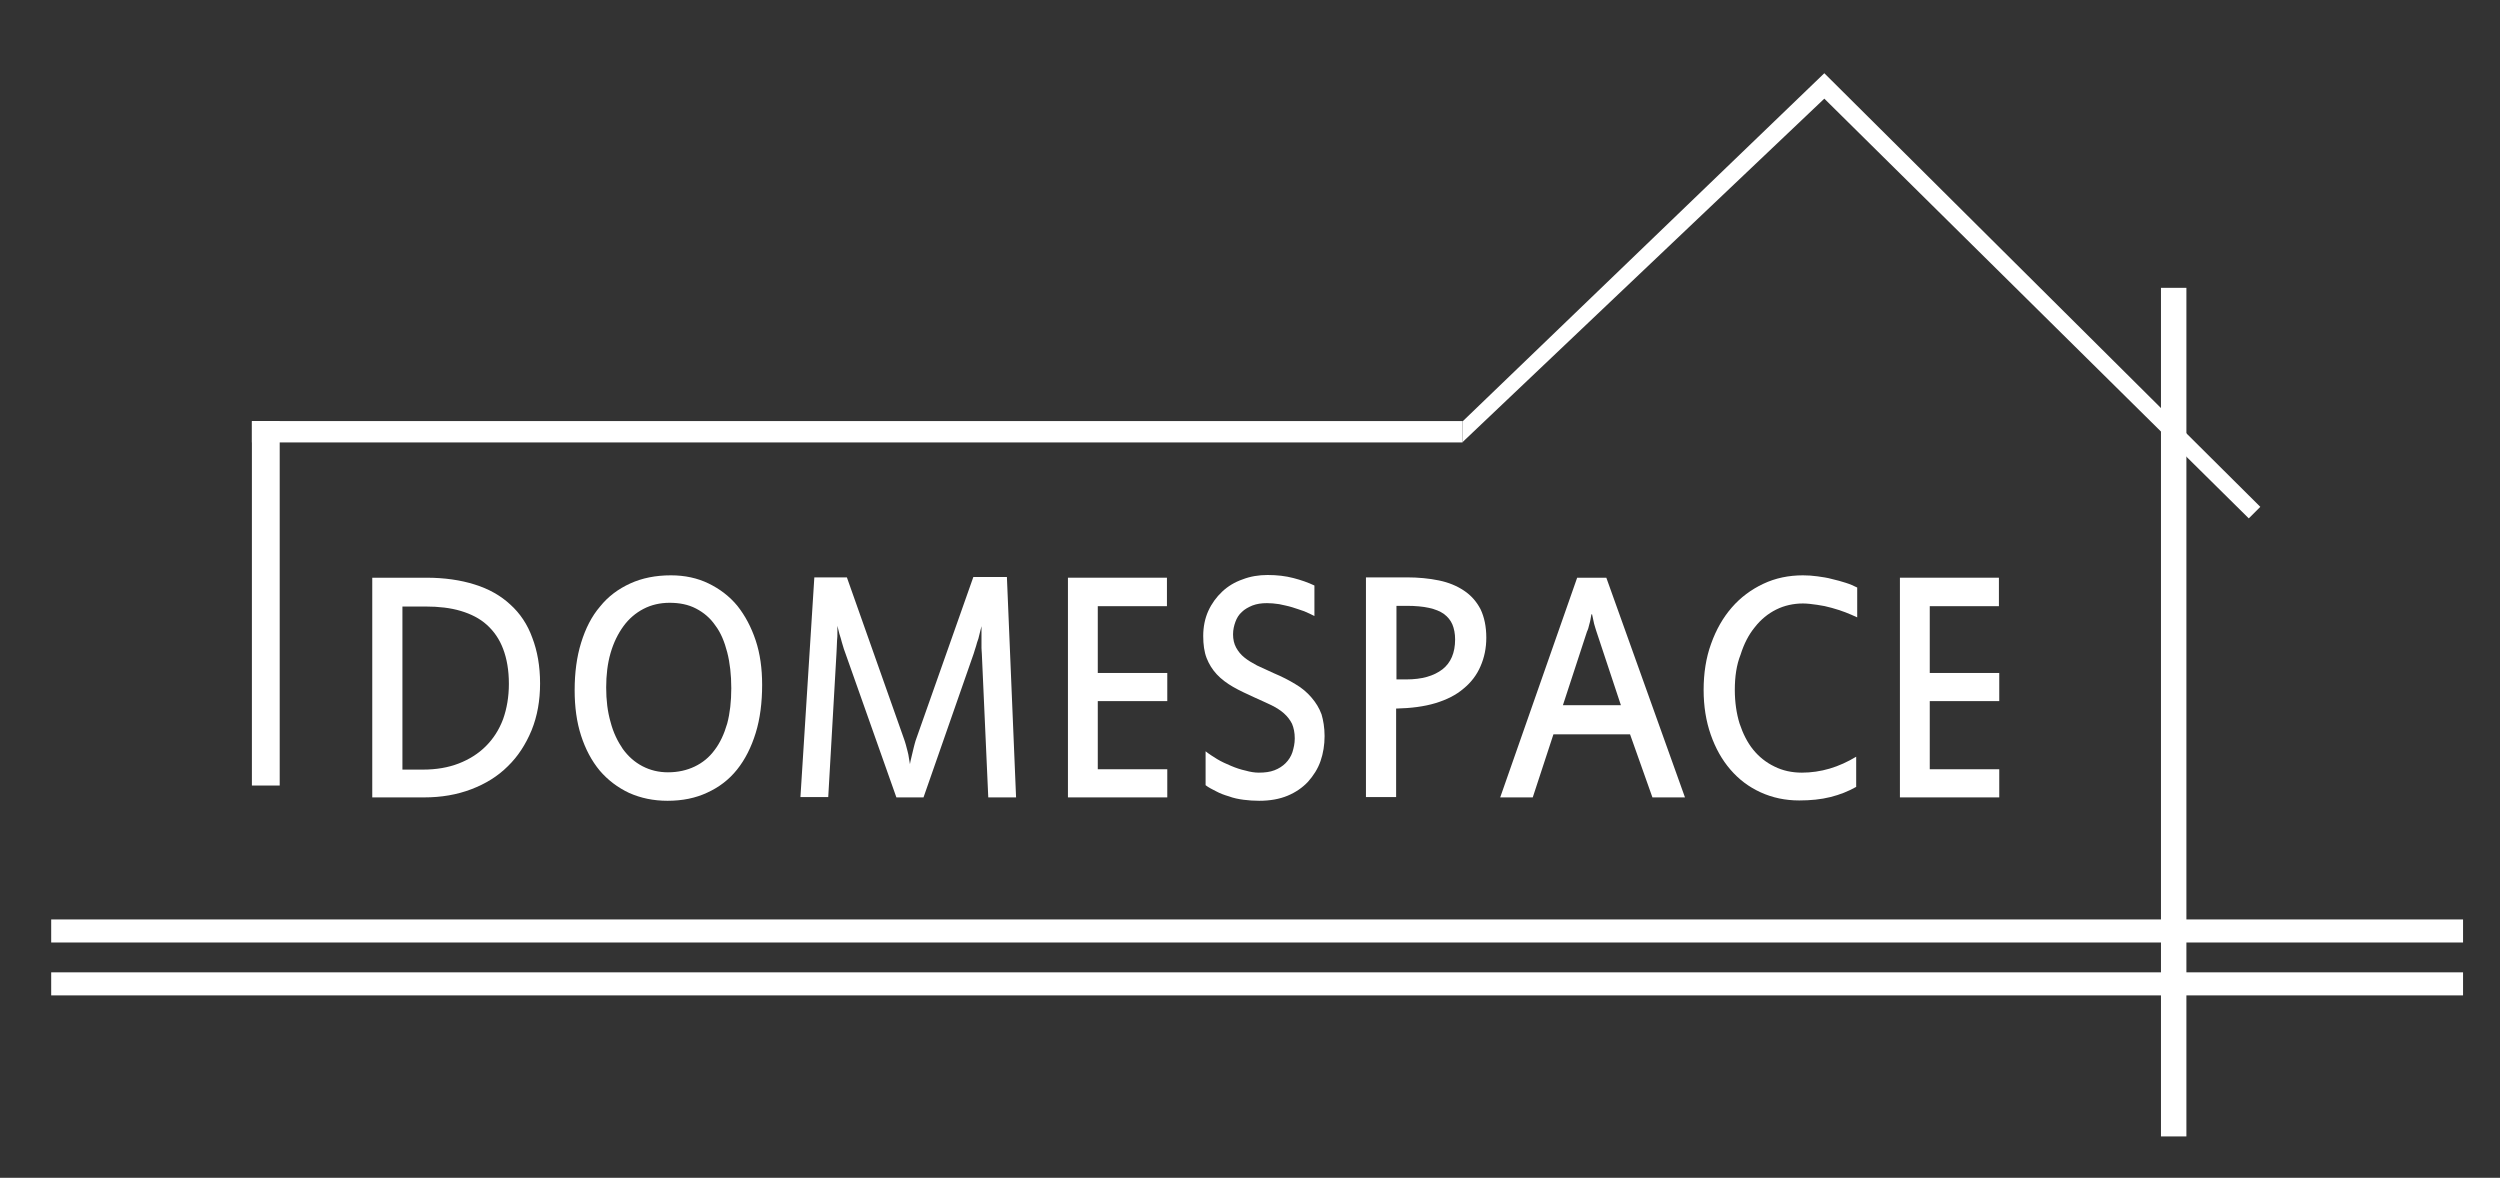
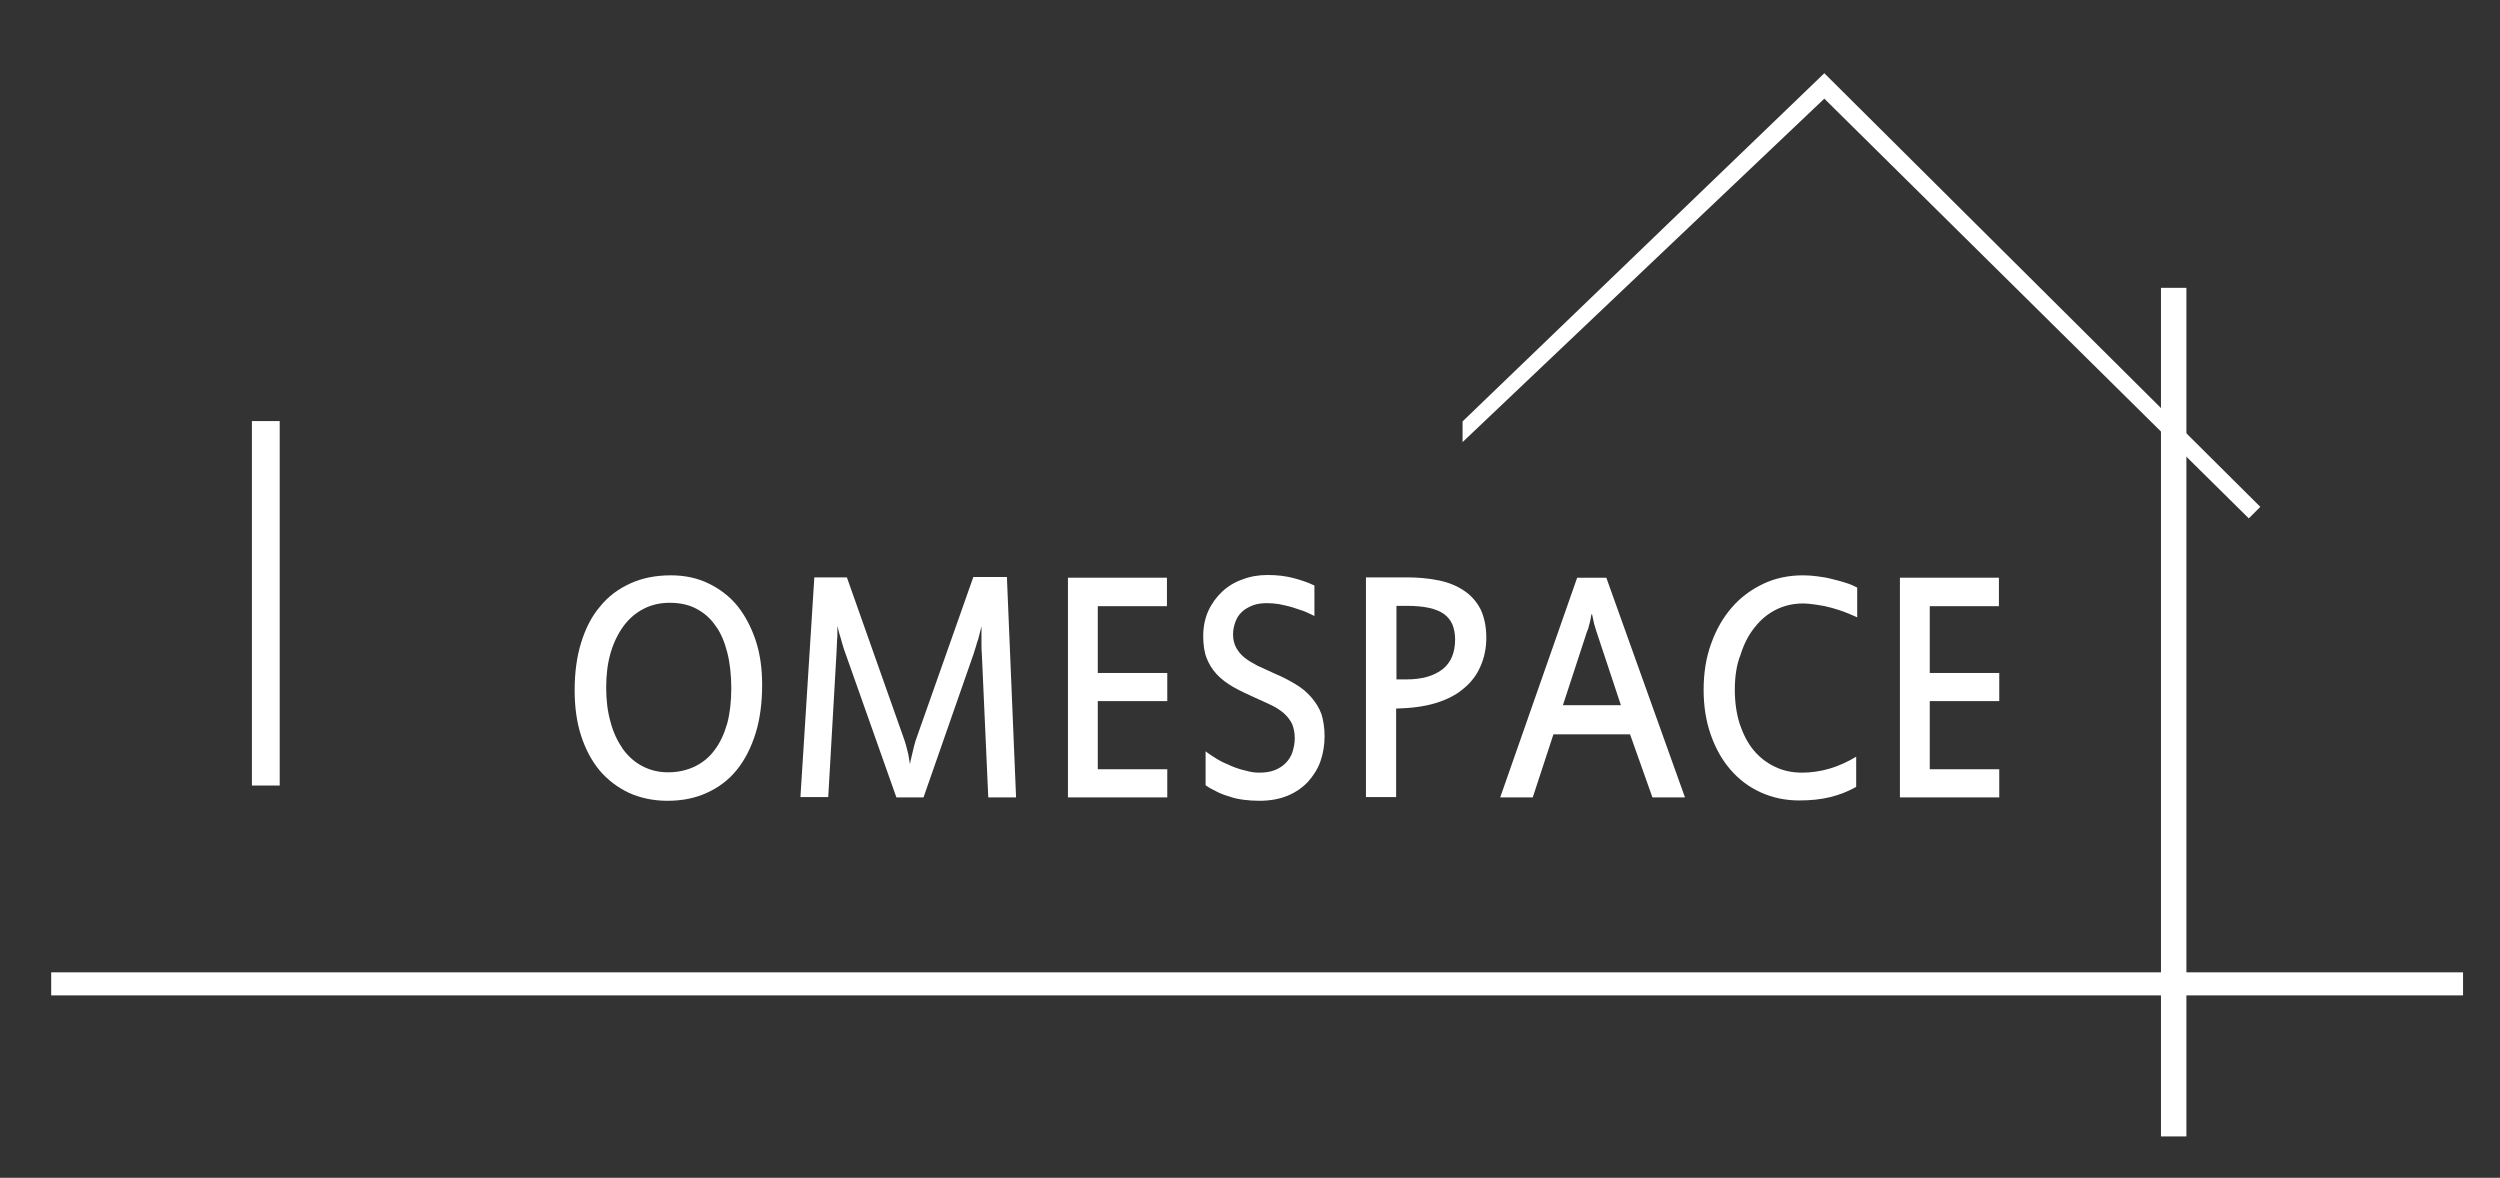
<svg xmlns="http://www.w3.org/2000/svg" id="Calque_1" x="0px" y="0px" viewBox="0 0 737.4 347.4" style="enable-background:new 0 0 737.4 347.4;" xml:space="preserve">
  <rect x="0" y="0" width="737.4" height="347.4" fill="#333333" stroke="none" />
  <style type="text/css">	.st0{fill:#FFFFFF;}</style>
  <g>
-     <path class="st0" d="M159.3,201.6c0,5-0.8,9.6-2.5,13.8c-1.7,4.1-4,7.7-7,10.6c-3,3-6.6,5.2-10.8,6.8c-4.2,1.6-8.8,2.4-13.9,2.4  h-15.3v-64.8h16c5.3,0,10.1,0.7,14.2,2c4.2,1.3,7.7,3.3,10.5,5.9c2.9,2.6,5.1,5.9,6.5,9.8C158.5,192,159.3,196.5,159.3,201.6z   M150.1,201.7c0-4-0.6-7.4-1.7-10.3c-1.1-2.9-2.7-5.2-4.8-7.1c-2.1-1.9-4.7-3.2-7.7-4.1c-3-0.9-6.5-1.3-10.3-1.3h-6.9v48.1h6.1  c3.9,0,7.4-0.6,10.5-1.8c3.1-1.2,5.8-2.9,8-5.1c2.2-2.2,3.9-4.8,5.1-8C149.5,209,150.1,205.5,150.1,201.7z" />
    <path class="st0" d="M224.8,202c0,5.2-0.6,10-1.9,14.2c-1.3,4.2-3.1,7.8-5.5,10.8c-2.4,3-5.3,5.2-8.8,6.8  c-3.4,1.6-7.3,2.4-11.7,2.4c-4.2,0-7.9-0.8-11.3-2.3c-3.4-1.6-6.3-3.8-8.7-6.6c-2.4-2.9-4.2-6.3-5.5-10.3c-1.3-4-1.9-8.5-1.9-13.4  c0-5.1,0.6-9.8,1.9-14c1.3-4.2,3.1-7.8,5.6-10.7c2.4-3,5.4-5.2,8.9-6.8c3.5-1.6,7.5-2.4,12-2.4c4.1,0,7.8,0.8,11.1,2.4  c3.3,1.6,6.2,3.8,8.5,6.6c2.3,2.9,4.1,6.3,5.4,10.2C224.2,192.8,224.8,197.2,224.8,202z M215.7,203c0-3.9-0.4-7.5-1.2-10.6  c-0.8-3.1-1.9-5.8-3.5-7.9c-1.5-2.2-3.4-3.8-5.7-5c-2.3-1.2-4.9-1.7-7.8-1.7c-2.8,0-5.4,0.6-7.7,1.8c-2.3,1.2-4.3,2.9-5.9,5.1  c-1.6,2.2-2.9,4.8-3.8,7.9c-0.9,3.1-1.3,6.5-1.3,10.2c0,3.7,0.4,7.1,1.3,10.2c0.8,3.1,2.1,5.7,3.6,7.9c1.6,2.2,3.5,3.9,5.8,5.1  c2.3,1.2,4.8,1.8,7.5,1.8c3,0,5.6-0.6,7.9-1.7c2.3-1.1,4.3-2.7,5.9-4.9c1.6-2.1,2.8-4.7,3.7-7.8C215.3,210.4,215.7,206.9,215.7,203  z" />
    <path class="st0" d="M299.7,235.2h-8.2l-1.9-42.4c0-0.4-0.1-1-0.1-1.7c0-0.7,0-1.4,0-2.2c0-0.8,0-1.6,0-2.3c0-0.8,0-1.4,0-1.9  c-0.2,0.8-0.4,1.6-0.6,2.4c-0.2,0.9-0.4,1.7-0.7,2.4c-0.2,0.8-0.4,1.4-0.6,2c-0.2,0.6-0.3,1-0.4,1.3l-14.8,42.4h-8l-15-42.4  c-0.1-0.3-0.3-0.8-0.5-1.4c-0.2-0.6-0.4-1.3-0.6-2c-0.2-0.8-0.4-1.5-0.7-2.4c-0.2-0.8-0.4-1.6-0.6-2.4c0,0.6,0,1.2,0,2  c0,0.8,0,1.5-0.1,2.3c0,0.8-0.1,1.6-0.1,2.3c0,0.8-0.1,1.4-0.1,2l-2.4,41.9h-8.2l4.1-64.8h9.6l16.9,47.8c0.2,0.5,0.3,1,0.5,1.6  c0.2,0.6,0.3,1.3,0.5,1.9c0.2,0.7,0.3,1.3,0.4,2c0.1,0.7,0.2,1.3,0.3,1.8c0.1-0.5,0.2-1.2,0.4-1.9c0.2-0.7,0.3-1.4,0.5-2.1  c0.2-0.7,0.3-1.4,0.5-2c0.2-0.6,0.3-1.2,0.5-1.6l16.8-47.6h9.9L299.7,235.2z" />
    <path class="st0" d="M344.3,235.2H315v-64.8h29.2v8.4h-20.4v19.7h20.5v8.3h-20.5v20.1h20.5V235.2z" />
    <path class="st0" d="M390.7,217.1c0,2.6-0.4,5.1-1.2,7.4c-0.8,2.3-2.1,4.3-3.7,6.1c-1.6,1.7-3.6,3.1-6,4.1c-2.4,1-5.2,1.5-8.4,1.5  c-1.5,0-3.1-0.1-4.6-0.3c-1.5-0.2-3-0.5-4.3-1c-1.4-0.4-2.7-0.9-3.8-1.5c-1.2-0.6-2.2-1.1-3.1-1.8v-10c1,0.8,2.1,1.5,3.4,2.3  c1.3,0.8,2.7,1.4,4.1,2c1.4,0.6,2.9,1.1,4.3,1.4c1.4,0.4,2.7,0.6,3.9,0.6c1.8,0,3.3-0.2,4.6-0.7c1.3-0.5,2.4-1.2,3.3-2.1  c0.9-0.9,1.6-2,2-3.2c0.4-1.3,0.7-2.6,0.7-4.1c0-1.7-0.3-3.1-0.8-4.3c-0.6-1.2-1.4-2.2-2.4-3.1c-1-0.9-2.3-1.7-3.7-2.4  c-1.4-0.7-3.1-1.4-4.8-2.2c-2.4-1.1-4.6-2.1-6.5-3.2c-1.9-1.1-3.5-2.3-4.8-3.7c-1.3-1.4-2.3-3-3-4.8c-0.7-1.8-1-4-1-6.5  c0-2.7,0.5-5.2,1.5-7.4c1-2.2,2.4-4.1,4.1-5.7c1.7-1.6,3.7-2.8,6-3.6c2.3-0.9,4.8-1.3,7.4-1.3c2.8,0,5.3,0.3,7.6,0.9  c2.3,0.6,4.3,1.3,6.2,2.2v9c-0.9-0.5-1.9-0.9-3-1.4c-1.1-0.4-2.4-0.8-3.6-1.2c-1.3-0.4-2.5-0.6-3.8-0.9c-1.3-0.2-2.5-0.3-3.6-0.3  c-1.6,0-3,0.2-4.3,0.7c-1.2,0.5-2.3,1.1-3.1,1.9c-0.9,0.8-1.5,1.8-1.9,2.9c-0.4,1.1-0.7,2.3-0.7,3.7c0,1.5,0.3,2.8,0.9,3.9  c0.6,1.1,1.4,2.1,2.4,2.9c1.1,0.9,2.3,1.6,3.8,2.4c1.5,0.7,3.2,1.5,5,2.3c2.4,1,4.5,2.1,6.3,3.2c1.9,1.1,3.4,2.4,4.7,3.9  c1.3,1.5,2.3,3.1,3,5C390.3,212.4,390.7,214.6,390.7,217.1z" />
    <path class="st0" d="M438.4,188.1c0,3.1-0.6,5.9-1.7,8.4c-1.1,2.6-2.8,4.8-5,6.6c-2.2,1.9-5,3.3-8.3,4.3c-3.3,1-7.2,1.5-11.6,1.6  v26.1h-8.9v-64.8h12c3.4,0,6.6,0.3,9.5,0.9c2.9,0.6,5.3,1.6,7.4,3c2.1,1.4,3.7,3.2,4.9,5.5C437.8,182,438.4,184.8,438.4,188.1z   M429.2,188.6c0-1.7-0.3-3.2-0.8-4.4c-0.5-1.2-1.4-2.3-2.5-3.1c-1.1-0.8-2.6-1.4-4.4-1.8c-1.8-0.4-4-0.6-6.5-0.6h-3.1v21.7h2.9  c4.6,0,8.1-1,10.7-3C427.9,195.5,429.2,192.6,429.2,188.6z" />
    <path class="st0" d="M497,235.2h-9.6l-6.6-18.6h-22.6l-6.1,18.6h-9.6l22.7-64.8h8.6L497,235.2z M470.8,186c-0.2-0.5-0.3-1.1-0.6-2  c-0.2-0.9-0.4-1.8-0.6-2.8h-0.2c-0.2,1-0.3,2-0.6,2.9c-0.2,0.9-0.4,1.6-0.7,2.2l-7.1,21.7h17.1L470.8,186z" />
    <path class="st0" d="M511.7,203.5c0,3.6,0.5,7,1.4,9.9c1,3,2.3,5.6,4,7.7c1.7,2.1,3.8,3.8,6.3,5c2.4,1.2,5.1,1.8,8.1,1.8  c2.7,0,5.5-0.4,8.2-1.2c2.7-0.8,5.3-2,7.8-3.5v8.9c-2.3,1.3-4.8,2.3-7.6,3c-2.8,0.7-5.9,1-9.2,1c-4.1,0-7.9-0.8-11.4-2.4  c-3.5-1.6-6.4-3.8-8.9-6.7c-2.5-2.9-4.4-6.3-5.8-10.3c-1.4-4-2.1-8.4-2.1-13.2c0-4.9,0.7-9.5,2.2-13.6c1.5-4.2,3.5-7.7,6.1-10.7  c2.6-3,5.7-5.3,9.3-7c3.6-1.7,7.5-2.5,11.7-2.5c1.4,0,2.9,0.1,4.3,0.3c1.4,0.2,2.9,0.4,4.3,0.8c1.4,0.3,2.7,0.7,4,1.1  c1.3,0.4,2.4,0.9,3.4,1.4v8.8c-1.1-0.5-2.2-1-3.5-1.5c-1.3-0.5-2.6-0.9-4-1.3c-1.4-0.4-2.8-0.7-4.3-0.9c-1.4-0.2-2.9-0.4-4.2-0.4  c-2.8,0-5.5,0.6-7.9,1.8c-2.4,1.2-4.5,2.9-6.3,5.2c-1.8,2.2-3.2,4.9-4.2,8.1C512.2,196.1,511.7,199.6,511.7,203.5z" />
    <path class="st0" d="M589.7,235.2h-29.3v-64.8h29.2v8.4h-20.4v19.7h20.5v8.3h-20.5v20.1h20.5V235.2z" />
  </g>
  <rect x="74.3" y="124.2" class="st0" width="8.2" height="107.5" />
-   <rect x="74.3" y="124.2" class="st0" width="357.1" height="6.3" />
  <rect x="637.4" y="84.9" class="st0" width="7.5" height="250.3" />
-   <rect x="15.1" y="271.2" class="st0" width="711.4" height="6.8" />
  <rect x="15.1" y="286.8" class="st0" width="711.4" height="6.8" />
  <polyline class="st0" points="431.4,124.3 538.1,21.6 666.7,149.5 663.3,152.9 538.1,29.1 431.4,130.4 " />
</svg>